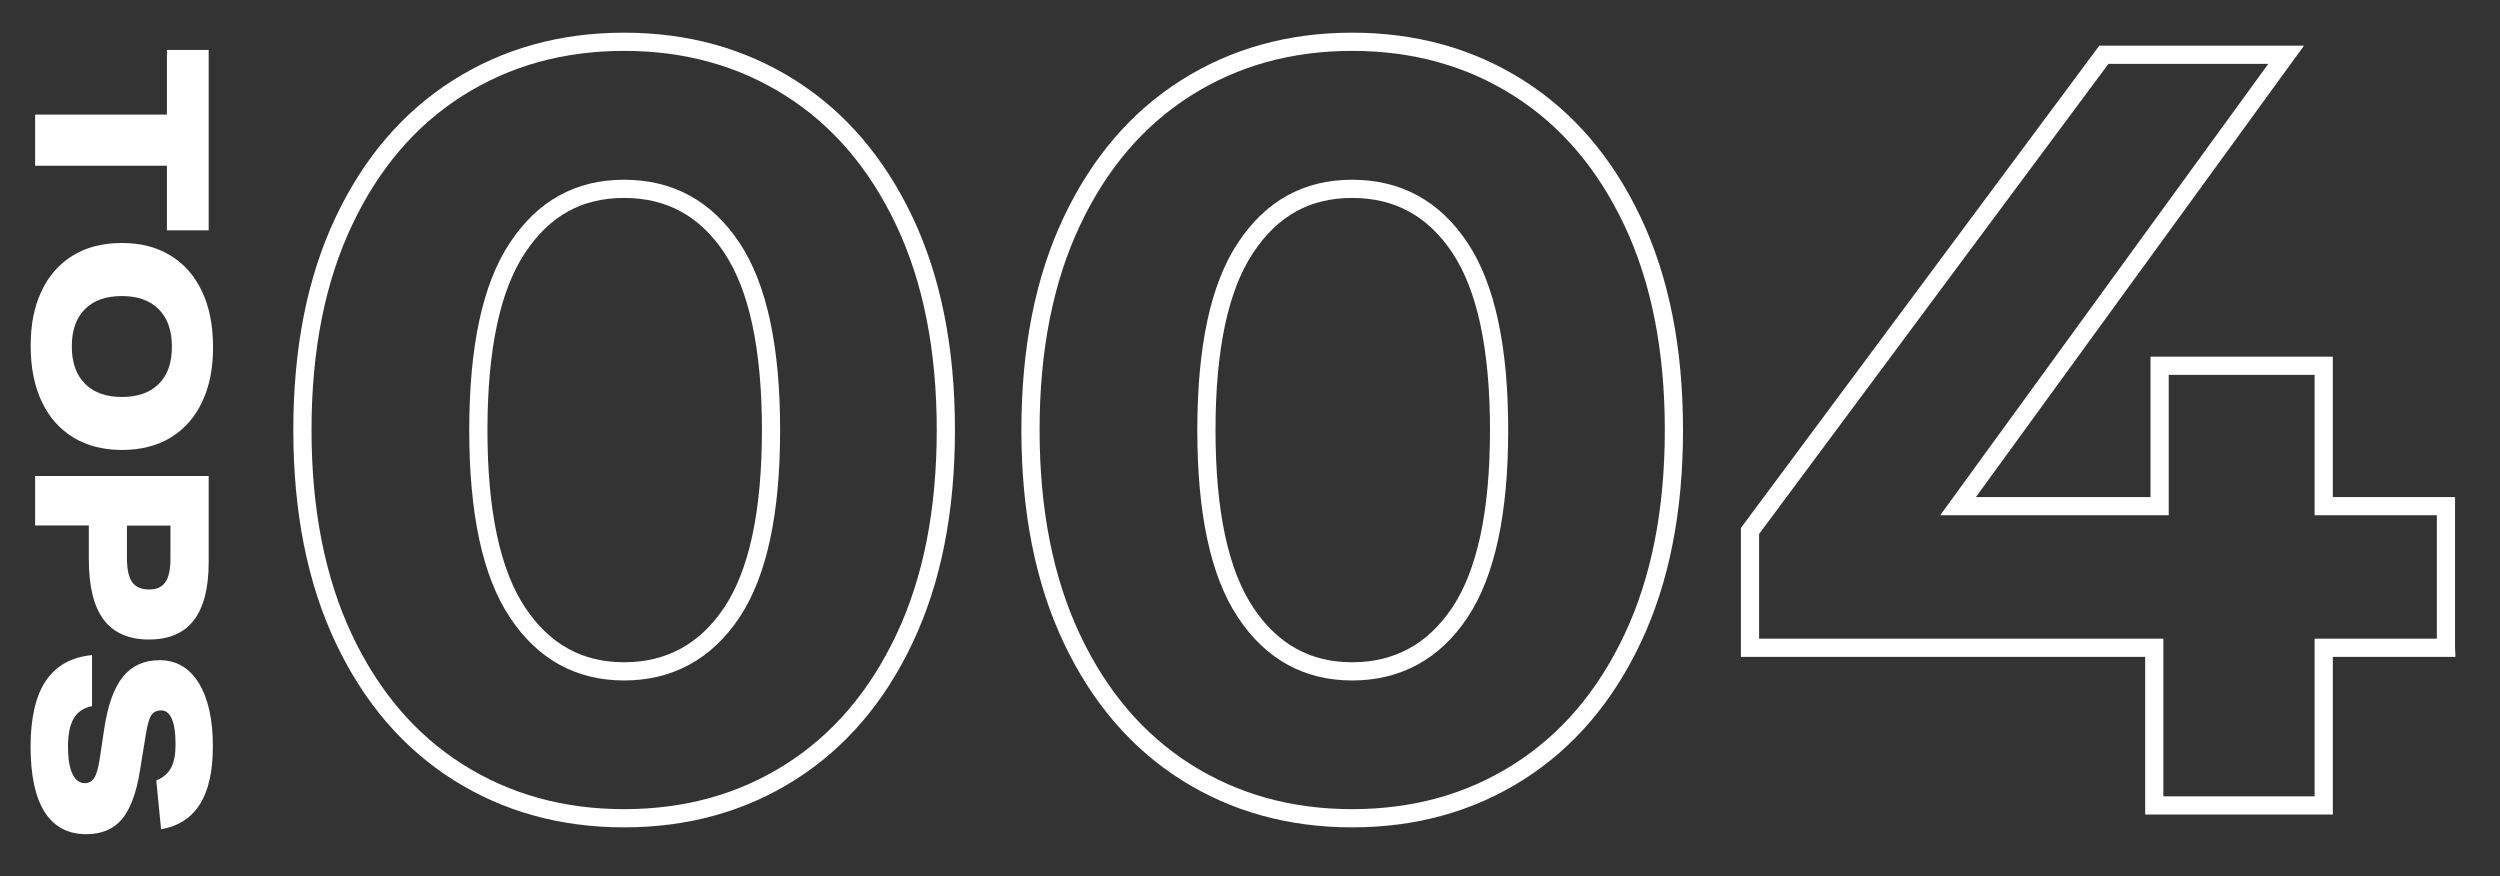
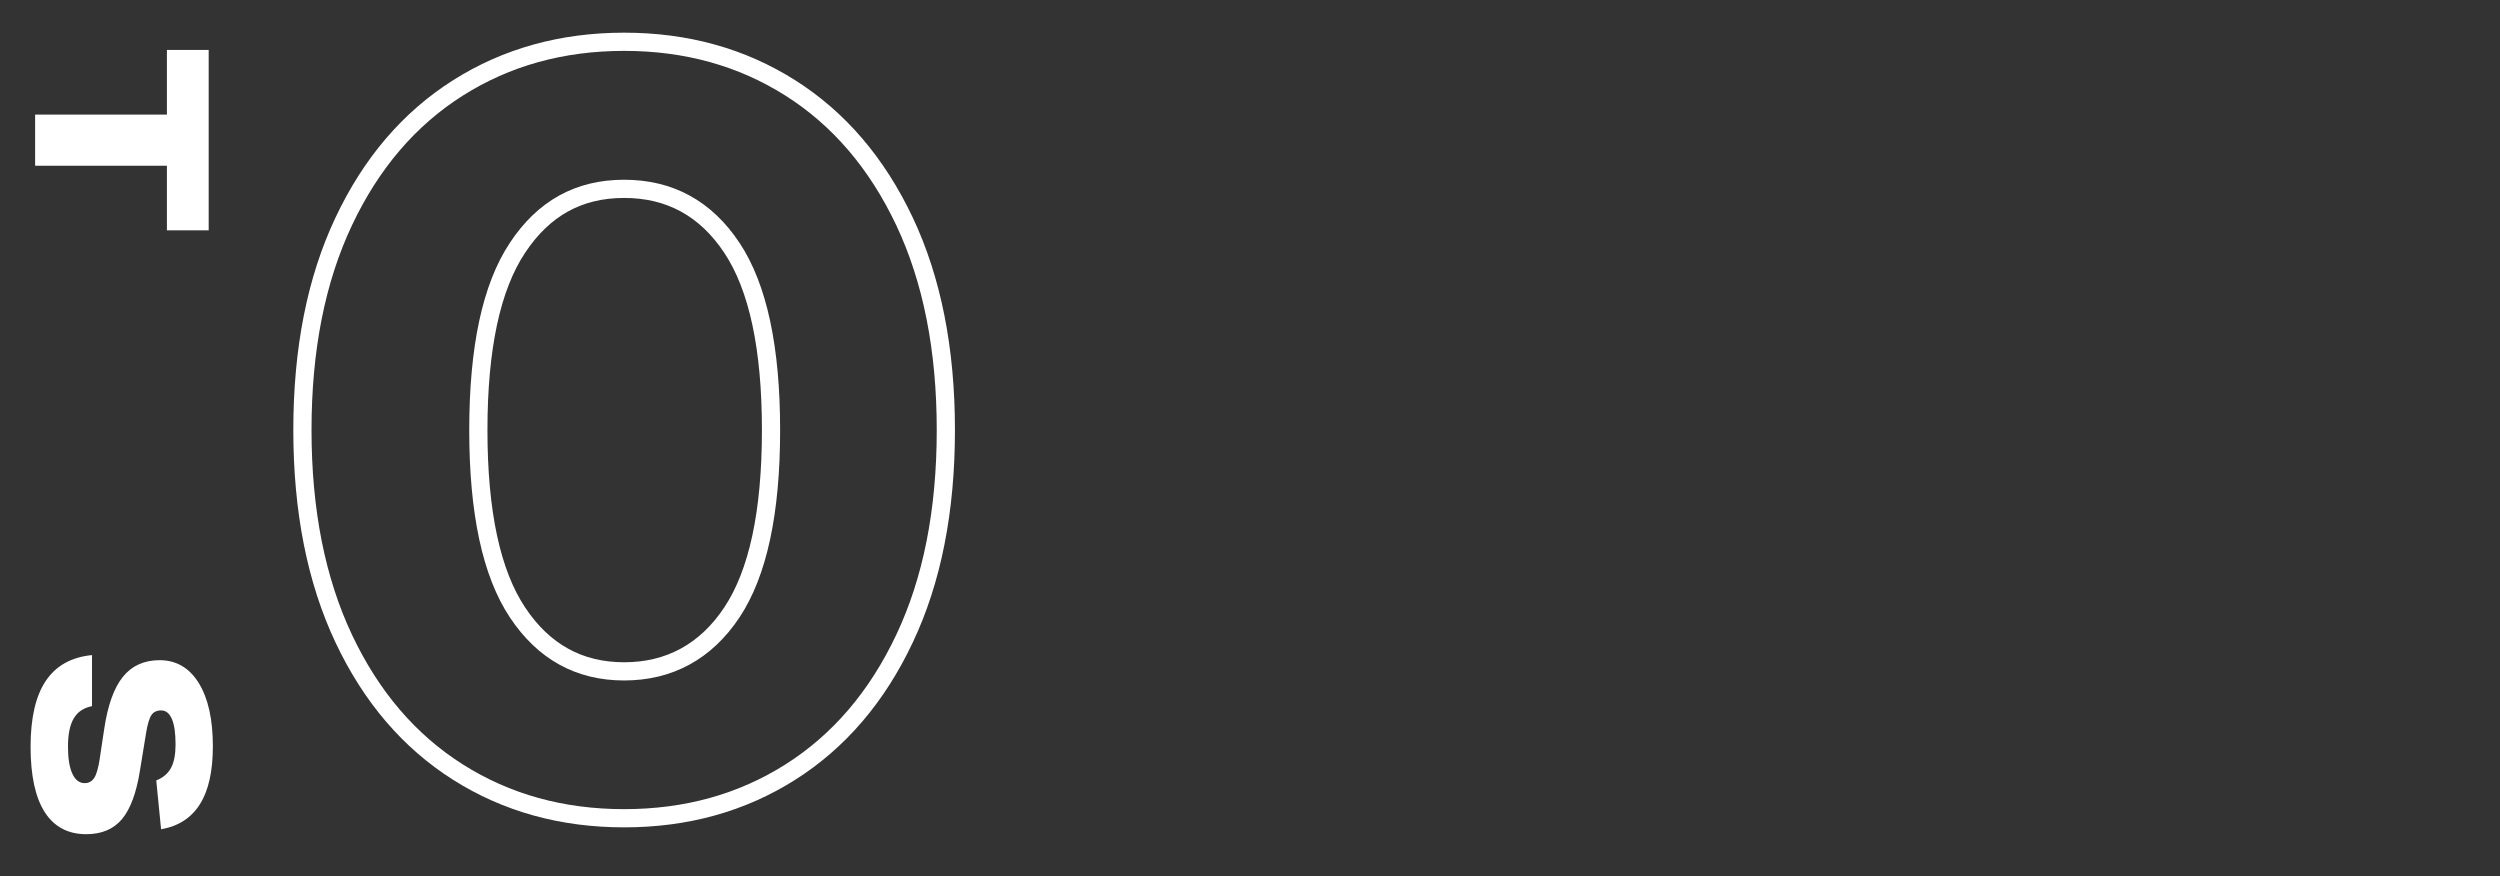
<svg xmlns="http://www.w3.org/2000/svg" id="_レイヤー_2" viewBox="0 0 274.7 96.26">
  <rect x="0" y="0" width="274.7" height="96.26" fill="#333333" stroke="none" />
  <defs>
    <style>.cls-1,.cls-2{stroke-width:0px;}.cls-1,.cls-3{fill:none;}.cls-2{fill:#fff;}.cls-3{stroke:#fff;stroke-miterlimit:10;stroke-width:2px;}</style>
  </defs>
  <g id="_レイヤー_2-2">
-     <rect class="cls-1" width="274.7" height="96.26" />
    <path class="cls-2" d="M3.86,12.59h14.48v-7.1h4.59v19.82h-4.59v-7.1H3.86v-5.61Z" />
-     <path class="cls-2" d="M13.39,49.44c-2.03,0-3.8-.45-5.3-1.35-1.5-.9-2.67-2.21-3.49-3.93-.82-1.72-1.23-3.77-1.23-6.16s.39-4.29,1.18-5.98c.78-1.69,1.93-3,3.43-3.93,1.5-.93,3.31-1.39,5.41-1.39s3.8.45,5.3,1.35c1.5.9,2.67,2.21,3.49,3.93.82,1.72,1.23,3.77,1.23,6.16s-.39,4.29-1.18,5.98c-.78,1.69-1.93,3-3.43,3.93-1.5.93-3.31,1.39-5.41,1.39ZM13.39,43.62c1.74,0,3.1-.48,4.06-1.44.96-.96,1.44-2.32,1.44-4.09s-.48-3.13-1.44-4.1c-.96-.97-2.31-1.46-4.06-1.46s-3.1.48-4.06,1.44c-.96.96-1.44,2.32-1.44,4.09s.48,3.13,1.44,4.1c.96.97,2.31,1.46,4.06,1.46Z" />
-     <path class="cls-2" d="M3.86,52.3h19.07v9.45c0,2.85-.54,4.98-1.63,6.4-1.09,1.42-2.73,2.12-4.94,2.12s-3.88-.73-4.97-2.18c-1.09-1.45-1.63-3.67-1.63-6.66v-3.69H3.86v-5.45ZM13.95,61.33c0,1.21.19,2.09.57,2.63.38.54,1,.81,1.86.81s1.42-.27,1.79-.8.56-1.4.56-2.59v-3.63h-4.78v3.58Z" />
    <path class="cls-2" d="M17.18,85.75c.75-.3,1.29-.77,1.62-1.39.33-.62.49-1.48.49-2.56,0-1.23-.13-2.16-.4-2.79-.27-.63-.66-.95-1.18-.95-.48,0-.84.17-1.07.51-.23.34-.43,1-.59,1.98l-.67,4.11c-.39,2.47-1.06,4.26-1.99,5.36-.93,1.1-2.24,1.64-3.91,1.64-2.01,0-3.53-.81-4.57-2.43-1.03-1.62-1.55-4.02-1.55-7.18s.56-5.59,1.68-7.25c1.12-1.66,2.81-2.6,5.07-2.82v5.61c-.91.18-1.58.62-2,1.34-.43.71-.64,1.75-.64,3.12,0,1.28.16,2.27.48,2.96.32.69.77,1.04,1.36,1.04.44,0,.79-.19,1.04-.57.25-.38.44-1.05.59-1.99l.51-3.39c.39-2.62,1.08-4.53,2.06-5.74.98-1.21,2.32-1.82,4.03-1.82,1.83,0,3.27.84,4.3,2.51,1.03,1.67,1.55,3.99,1.55,6.94,0,2.74-.47,4.87-1.42,6.37-.94,1.5-2.37,2.43-4.27,2.76l-.53-5.37Z" />
    <path class="cls-3" d="M50.32,84.84c-5.34-3.38-9.53-8.27-12.55-14.67-3.02-6.4-4.54-14.04-4.54-22.92s1.51-16.51,4.54-22.92c3.02-6.4,7.21-11.29,12.55-14.67,5.34-3.38,11.43-5.07,18.26-5.07s12.92,1.69,18.26,5.07c5.34,3.38,9.52,8.27,12.55,14.67,3.02,6.4,4.54,14.04,4.54,22.92s-1.51,16.52-4.54,22.92c-3.02,6.4-7.21,11.29-12.55,14.67-5.34,3.38-11.43,5.07-18.26,5.07s-12.92-1.69-18.26-5.07ZM80.42,67.29c2.87-4.32,4.3-11,4.3-20.03s-1.43-15.71-4.3-20.03c-2.87-4.32-6.82-6.48-11.84-6.48s-8.86,2.16-11.72,6.48c-2.87,4.32-4.3,11-4.3,20.03s1.43,15.71,4.3,20.03c2.87,4.32,6.77,6.48,11.72,6.48s8.97-2.16,11.84-6.48Z" />
-     <path class="cls-3" d="M130.32,84.84c-5.34-3.38-9.53-8.27-12.55-14.67-3.02-6.4-4.54-14.04-4.54-22.92s1.51-16.51,4.54-22.92c3.02-6.4,7.21-11.29,12.55-14.67,5.34-3.38,11.43-5.07,18.26-5.07s12.92,1.69,18.26,5.07c5.34,3.38,9.52,8.27,12.55,14.67,3.02,6.4,4.54,14.04,4.54,22.92s-1.51,16.52-4.54,22.92c-3.02,6.4-7.21,11.29-12.55,14.67-5.34,3.38-11.43,5.07-18.26,5.07s-12.92-1.69-18.26-5.07ZM160.42,67.29c2.87-4.32,4.3-11,4.3-20.03s-1.43-15.71-4.3-20.03c-2.87-4.32-6.82-6.48-11.84-6.48s-8.86,2.16-11.72,6.48c-2.87,4.32-4.3,11-4.3,20.03s1.43,15.71,4.3,20.03c2.87,4.32,6.77,6.48,11.72,6.48s8.97-2.16,11.84-6.48Z" />
-     <path class="cls-3" d="M268.76,71.18h-13.43v17.32h-18.62v-17.32h-44.42v-12.84L231.17,6.02h20.03l-36.05,49.6h22.15v-15.43h18.03v15.43h13.43v15.55Z" />
  </g>
</svg>